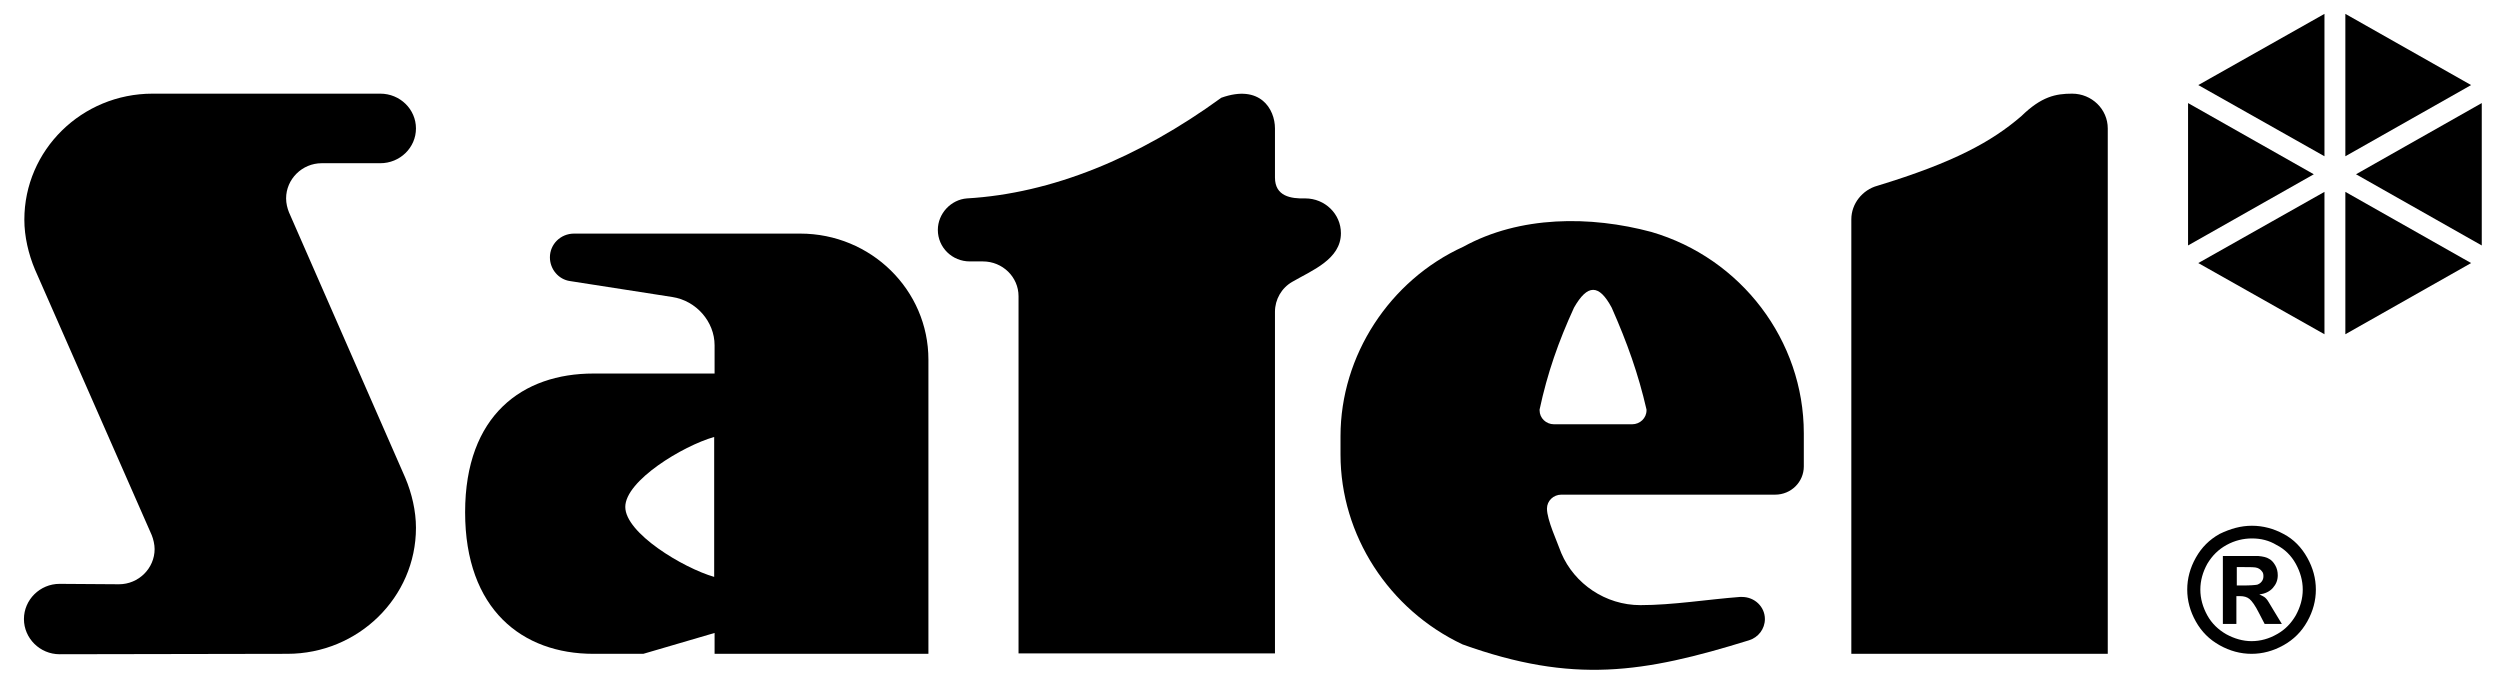
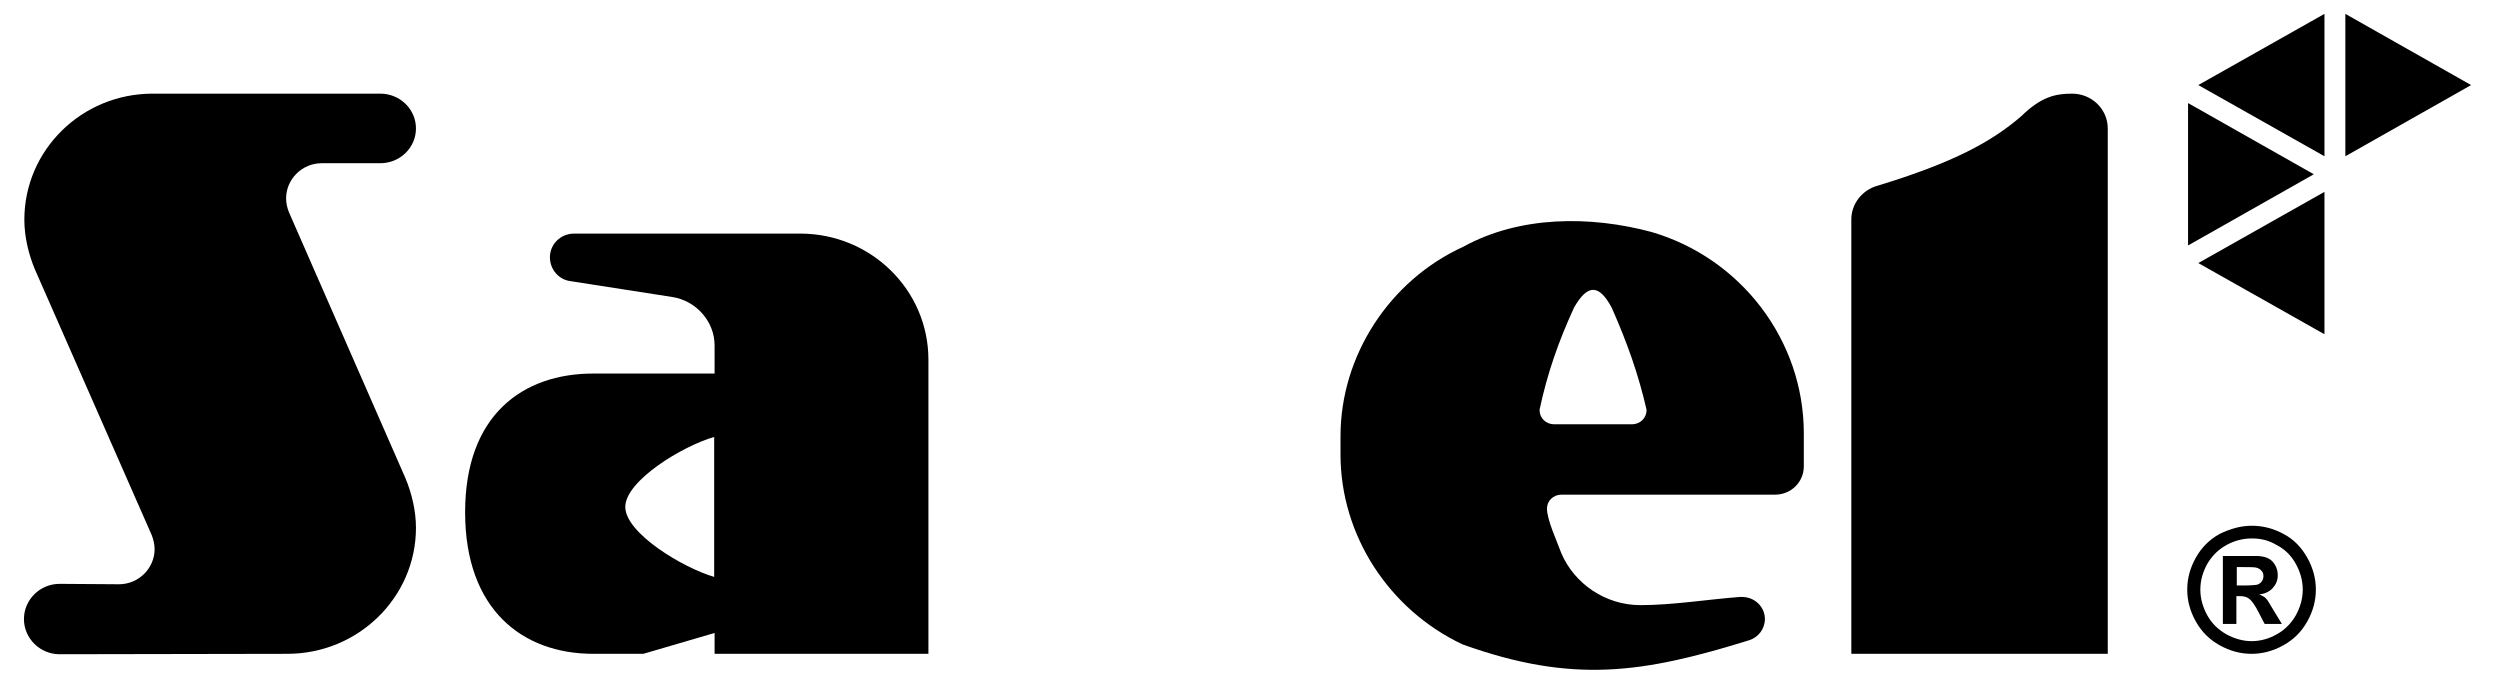
<svg xmlns="http://www.w3.org/2000/svg" width="100%" height="100%" viewBox="0 0 610 168" version="1.1" xml:space="preserve" style="fill-rule:evenodd;clip-rule:evenodd;stroke-linejoin:round;stroke-miterlimit:2;">
  <g id="Artboard1" transform="matrix(0.935,0,0,0.256,0,0)">
-     <rect x="0" y="0" width="652" height="652" style="fill:none;" />
    <g transform="matrix(1.069,0,0,3.9,-15.454,-929.414)">
      <path d="M416.4,338.4L416.4,338.6C416.4,340.5 414.8,342 412.9,342L393.8,342C391.9,342 390.3,340.5 390.3,338.6L390.3,338.4C392.2,329.5 394.9,321.8 398.7,313.5C402,307.7 404.8,307.7 407.9,313.5C411.7,322.1 414.4,329.7 416.4,338.4M417.6,295C439.5,301.4 454.8,321.5 454.8,344.2L454.8,352.3C454.8,356.1 451.7,359.2 447.8,359.2L395.6,359.2C393.7,359.2 392.1,360.7 392.1,362.6C392.1,365.4 394.6,370.7 395.6,373.5C398.8,381 406.4,386.2 414.9,386.2C422.8,386.2 431.3,384.8 439.2,384.2L439.7,384.2C442.8,384.2 445.3,386.6 445.3,389.6C445.3,392 443.7,394.1 441.4,394.8C415.6,402.8 398.5,405.5 371.5,395.8C353.5,387.3 341.7,369.1 341.7,349.4L341.7,344.9C341.7,325.2 353.7,306.8 371.7,298.6C385.5,291 402.7,291 417.6,295" />
    </g>
    <g transform="matrix(1.069,0,0,3.9,-15.454,-929.414)">
-       <path d="M325.7,281.7L325.7,269.7C325.7,265 322.1,258.8 312.6,262.2C292.4,276.9 271.2,285.6 250.5,286.8C246.6,287.1 243.4,290.5 243.4,294.5C243.4,298.8 246.9,302.2 251.2,302.2L254.4,302.2C259.2,302.2 263.1,306 263.1,310.7L263.1,398L325.7,398L325.7,314.5C325.7,311.5 327.3,308.7 329.9,307.2C334.7,304.4 341.8,301.7 341.8,295.3C341.8,290.6 337.9,286.8 333.1,286.8C329.6,286.9 325.7,286.3 325.7,281.7" />
      <path d="M178.6,310.9L153.6,307C150.8,306.6 148.7,304.1 148.7,301.2C148.7,298 151.3,295.4 154.6,295.4L209.8,295.4C227.1,295.4 241.1,309.2 241.1,326.2L241.1,398.1L188.9,398.1L188.9,393L171.5,398.1L159.3,398.1C142,398.1 128,387.3 128,363.5C128,339.7 142.1,329.6 159.3,329.6L188.9,329.6L188.9,322.7C188.9,316.9 184.4,311.8 178.6,310.9M188.8,379.3C181.2,377.1 167.1,368.6 167.1,362.2C167.1,355.8 181.1,347.3 188.8,345.1L188.8,379.3Z" />
      <path d="M84.6,398.1C101.9,398.1 116,384.3 116,367.3C116,363.2 115,358.9 113.4,355.1L85,290.2C84.6,289.2 84.3,288 84.3,286.8C84.3,282.1 88.2,278.2 93,278.2L107.3,278.2C112.1,278.2 116,274.4 116,269.7C116,265 112.1,261.2 107.3,261.2L51.7,261.2C34.4,261.2 20.4,275 20.4,292C20.4,296.1 21.4,300.4 23,304.2L51.5,369.1C51.9,370.1 52.2,371.4 52.2,372.5C52.2,377.2 48.3,381.1 43.5,381.1L29,381C24.2,381 20.3,384.9 20.3,389.6C20.3,394.3 24.2,398.2 29,398.2L84.6,398.1" />
      <path d="M472.8,283.7C469.1,284.7 466.4,288.1 466.4,291.9L466.4,398.1L529,398.1L529,269.7C529,265 525.1,261.2 520.3,261.2C516.3,261.2 512.8,261.9 507.9,266.7C500.7,272.9 491.5,278 472.8,283.7" />
      <path d="M581.9,276.5L581.9,241.7L551.1,259.1L581.9,276.5Z" />
      <path d="M587,276.5L617.7,259.1L587,241.7L587,276.5Z" />
-       <path d="M589.6,280.9L620.3,298.3L620.3,263.5L589.6,280.9Z" />
-       <path d="M587,285.2L587,320L617.7,302.6L587,285.2Z" />
      <path d="M581.9,285.2L551.1,302.6L581.9,320L581.9,285.2Z" />
      <path d="M579.3,280.9L548.6,263.5L548.6,298.3L579.3,280.9Z" />
-       <path d="M564.2,366.8C566.9,366.8 569.5,367.5 571.9,368.8C574.4,370.1 576.3,372.1 577.7,374.6C579.1,377.1 579.8,379.7 579.8,382.4C579.8,385.1 579.1,387.7 577.7,390.2C576.3,392.7 574.4,394.6 571.9,396C569.4,397.4 566.8,398.1 564.1,398.1C561.4,398.1 558.8,397.4 556.3,396C553.8,394.6 551.9,392.7 550.5,390.2C549.1,387.7 548.4,385.1 548.4,382.4C548.4,379.7 549.1,377.1 550.5,374.6C551.9,372.1 553.8,370.2 556.3,368.8C559,367.5 561.5,366.8 564.2,366.8M564.2,369.9C562.1,369.9 560,370.4 558,371.5C556,372.6 554.5,374.1 553.3,376.1C552.2,378.1 551.6,380.2 551.6,382.4C551.6,384.6 552.2,386.7 553.3,388.7C554.4,390.7 556,392.2 557.9,393.3C559.9,394.4 562,395 564.1,395C566.3,395 568.4,394.4 570.3,393.3C572.3,392.2 573.8,390.6 574.9,388.7C576,386.7 576.6,384.6 576.6,382.4C576.6,380.2 576,378.1 574.9,376.1C573.8,374.1 572.2,372.5 570.2,371.5C568.4,370.4 566.4,369.9 564.2,369.9M557.1,390.8L557.1,374.2L565.8,374.2C566.9,374.3 567.8,374.5 568.4,374.9C569,375.2 569.5,375.8 569.9,376.5C570.3,377.2 570.5,378 570.5,378.9C570.5,380.1 570.1,381.1 569.3,382C568.5,382.9 567.4,383.4 566,383.6C566.5,383.8 566.9,384 567.2,384.2C567.5,384.4 567.9,384.8 568.3,385.5C568.4,385.7 568.8,386.3 569.5,387.5L571.5,390.8L567.3,390.8L565.9,388.1C565,386.3 564.2,385.2 563.6,384.7C563,384.2 562.2,384 561.3,384L560.4,384L560.4,390.8L557.1,390.8ZM560.5,381.4L561.9,381.4C563.8,381.4 565,381.3 565.5,381.2C566,381 566.3,380.8 566.6,380.4C566.9,380 567,379.6 567,379.1C567,378.6 566.9,378.2 566.6,377.9C566.3,377.5 566,377.3 565.5,377.1C565,376.9 563.8,376.9 561.9,376.9L560.5,376.9L560.5,381.4Z" />
+       <path d="M564.2,366.8C566.9,366.8 569.5,367.5 571.9,368.8C574.4,370.1 576.3,372.1 577.7,374.6C579.1,377.1 579.8,379.7 579.8,382.4C579.8,385.1 579.1,387.7 577.7,390.2C576.3,392.7 574.4,394.6 571.9,396C569.4,397.4 566.8,398.1 564.1,398.1C561.4,398.1 558.8,397.4 556.3,396C553.8,394.6 551.9,392.7 550.5,390.2C549.1,387.7 548.4,385.1 548.4,382.4C548.4,379.7 549.1,377.1 550.5,374.6C551.9,372.1 553.8,370.2 556.3,368.8C559,367.5 561.5,366.8 564.2,366.8M564.2,369.9C562.1,369.9 560,370.4 558,371.5C556,372.6 554.5,374.1 553.3,376.1C552.2,378.1 551.6,380.2 551.6,382.4C551.6,384.6 552.2,386.7 553.3,388.7C554.4,390.7 556,392.2 557.9,393.3C559.9,394.4 562,395 564.1,395C566.3,395 568.4,394.4 570.3,393.3C572.3,392.2 573.8,390.6 574.9,388.7C576,386.7 576.6,384.6 576.6,382.4C576.6,380.2 576,378.1 574.9,376.1C573.8,374.1 572.2,372.5 570.2,371.5C568.4,370.4 566.4,369.9 564.2,369.9M557.1,390.8L557.1,374.2L565.8,374.2C566.9,374.3 567.8,374.5 568.4,374.9C569,375.2 569.5,375.8 569.9,376.5C570.3,377.2 570.5,378 570.5,378.9C570.5,380.1 570.1,381.1 569.3,382C568.5,382.9 567.4,383.4 566,383.6C566.5,383.8 566.9,384 567.2,384.2C567.5,384.4 567.9,384.8 568.3,385.5C568.4,385.7 568.8,386.3 569.5,387.5L571.5,390.8L567.3,390.8L565.9,388.1C565,386.3 564.2,385.2 563.6,384.7C563,384.2 562.2,384 561.3,384L560.4,384L560.4,390.8L557.1,390.8M560.5,381.4L561.9,381.4C563.8,381.4 565,381.3 565.5,381.2C566,381 566.3,380.8 566.6,380.4C566.9,380 567,379.6 567,379.1C567,378.6 566.9,378.2 566.6,377.9C566.3,377.5 566,377.3 565.5,377.1C565,376.9 563.8,376.9 561.9,376.9L560.5,376.9L560.5,381.4Z" />
    </g>
  </g>
</svg>